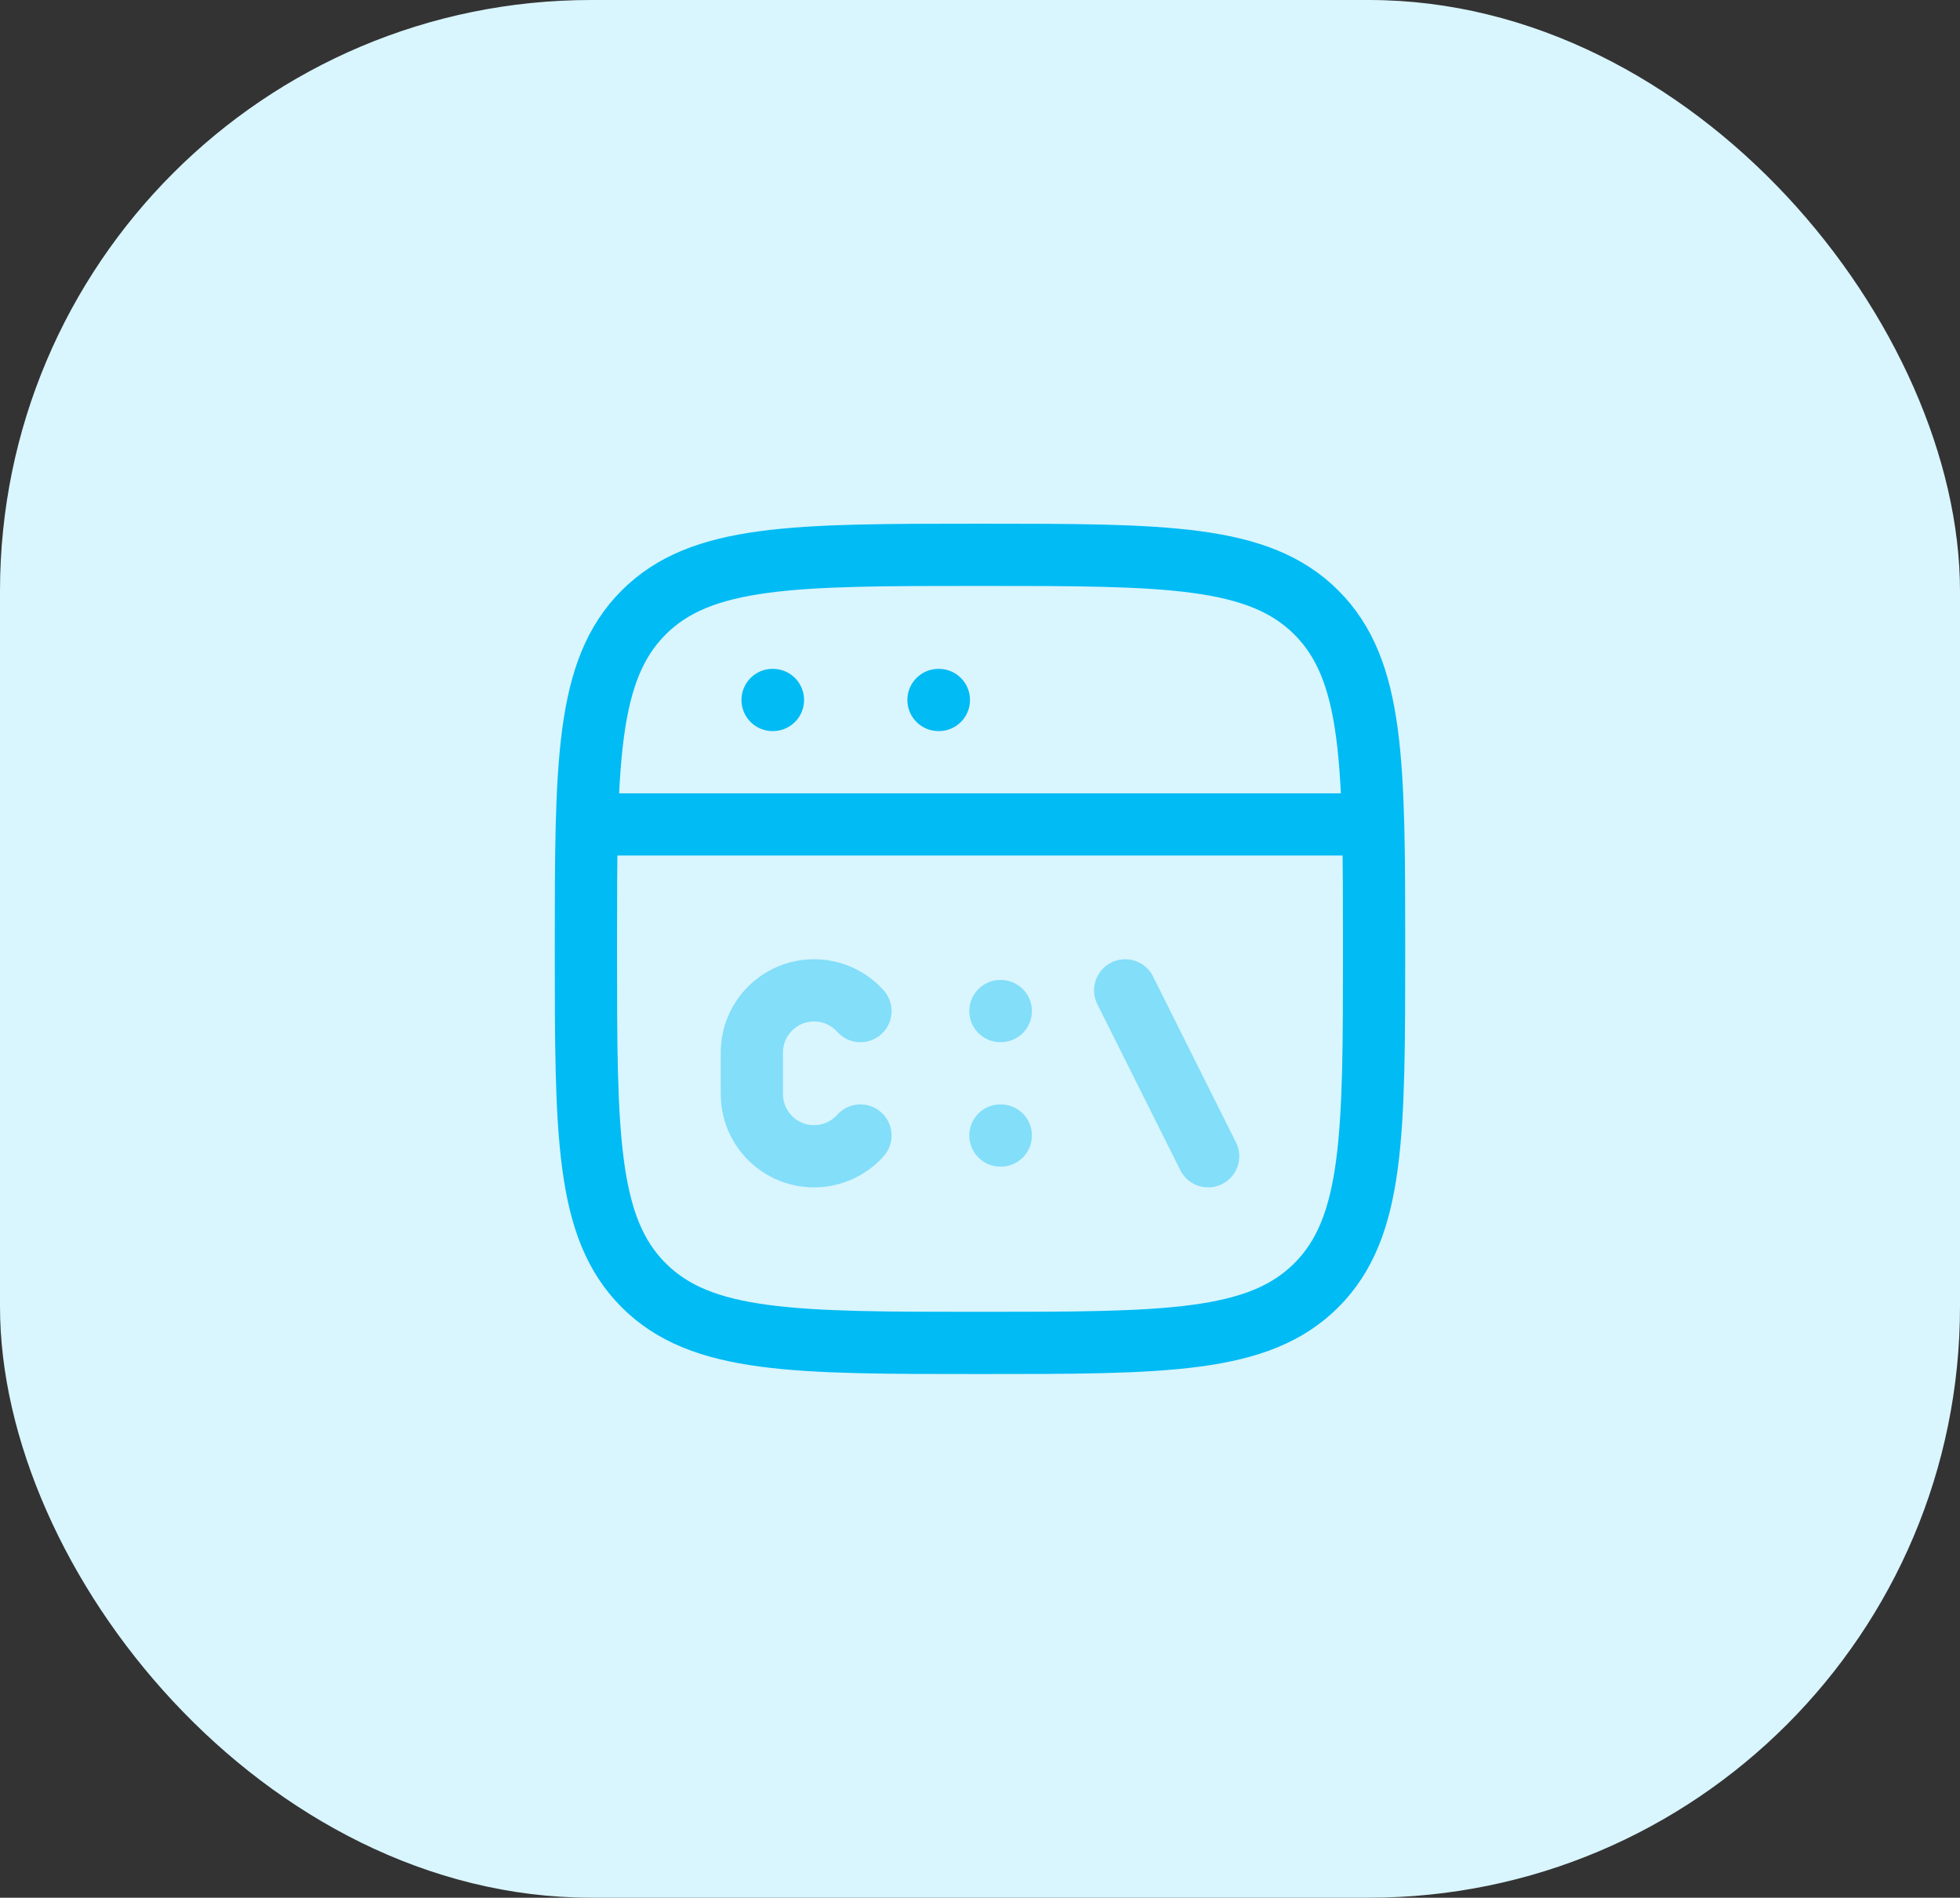
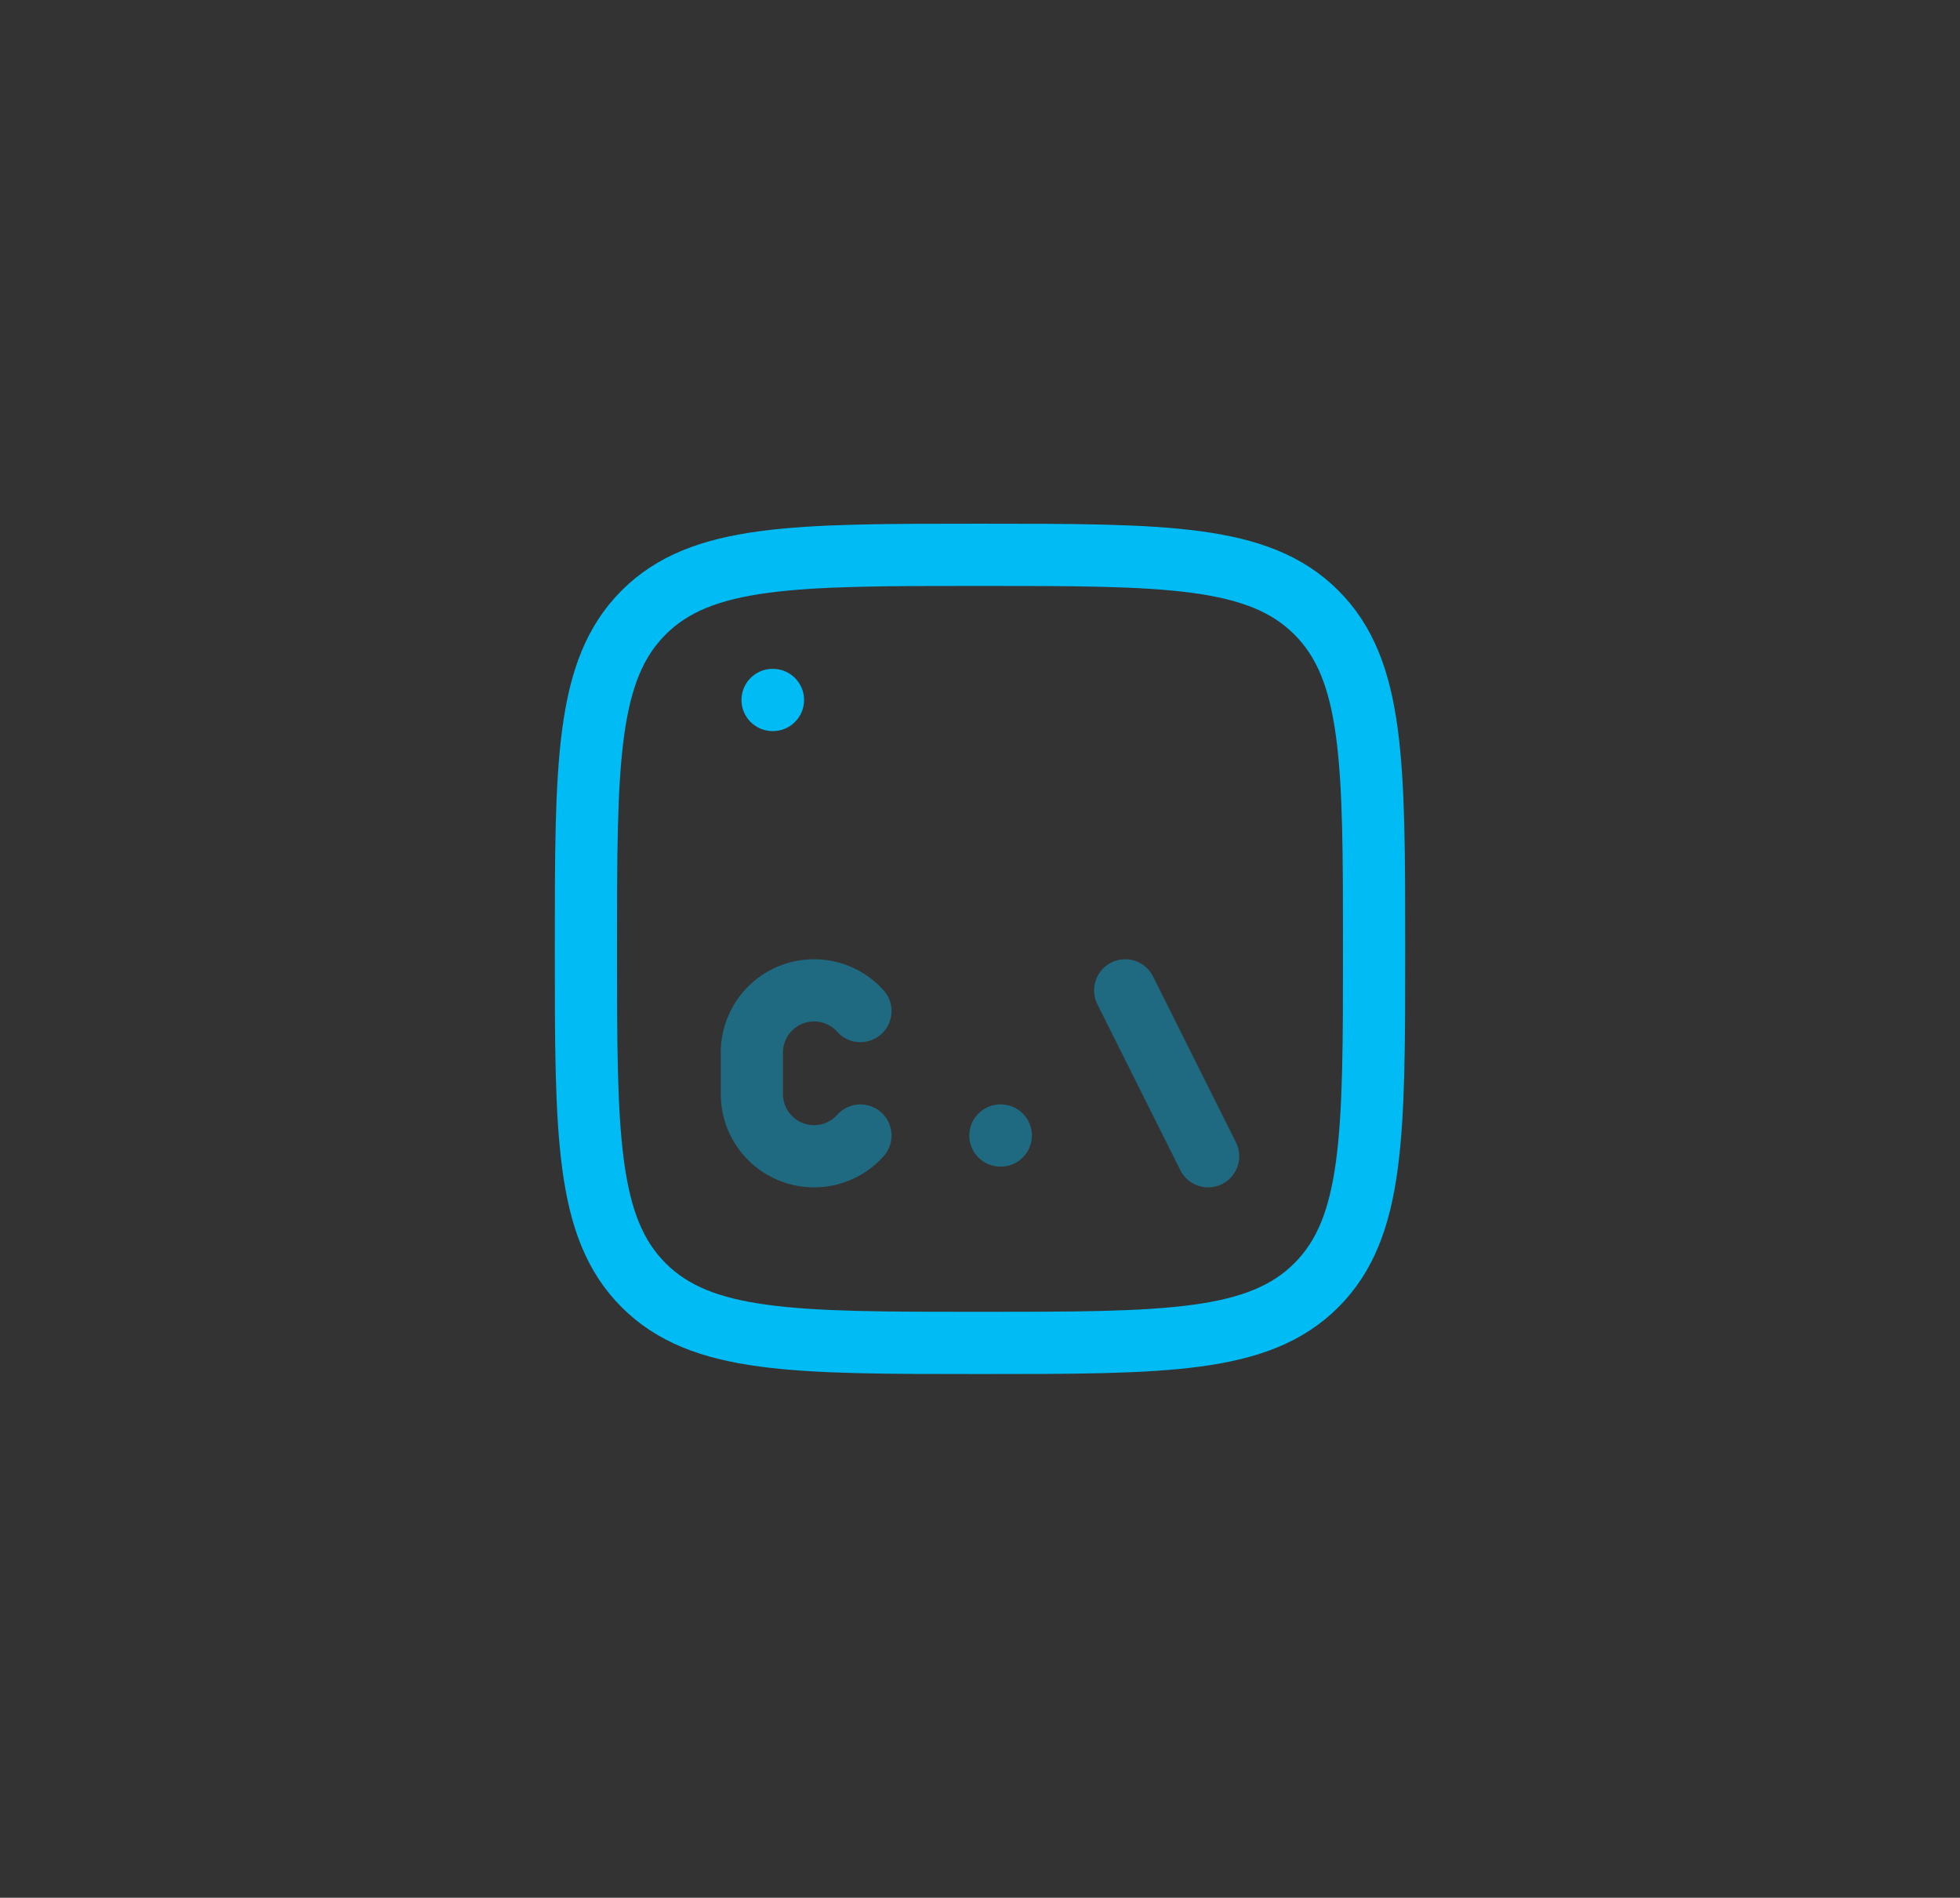
<svg xmlns="http://www.w3.org/2000/svg" width="63" height="61" viewBox="0 0 63 61" fill="none">
  <rect x="0" y="0" width="63" height="61" fill="#333333" stroke="none" />
-   <rect width="63" height="61" rx="19" fill="#D9F5FE" />
  <path d="M18.833 30.5C18.833 24.529 18.833 21.544 20.688 19.689C22.543 17.834 25.529 17.834 31.5 17.834C37.471 17.834 40.457 17.834 42.312 19.689C44.167 21.544 44.167 24.529 44.167 30.5C44.167 36.471 44.167 39.457 42.312 41.312C40.457 43.167 37.471 43.167 31.5 43.167C25.529 43.167 22.543 43.167 20.688 41.312C18.833 39.457 18.833 36.471 18.833 30.5Z" stroke="#00BBF4" stroke-width="2" />
-   <path d="M18.833 26.5H44.167" stroke="#00BBF4" stroke-width="2" stroke-linejoin="round" />
  <path d="M24.833 22.5H24.845" stroke="#00BBF4" stroke-width="2" stroke-linecap="round" stroke-linejoin="round" />
-   <path d="M30.166 22.5H30.178" stroke="#00BBF4" stroke-width="2" stroke-linecap="round" stroke-linejoin="round" />
  <path opacity="0.4" d="M27.657 32.5C27.291 32.091 26.759 31.834 26.167 31.834C25.062 31.834 24.167 32.729 24.167 33.834V35.167C24.167 36.271 25.062 37.167 26.167 37.167C26.759 37.167 27.291 36.909 27.657 36.5" stroke="#00BBF4" stroke-width="2" stroke-linecap="round" stroke-linejoin="round" />
  <path opacity="0.4" d="M36.167 31.834L38.833 37.167" stroke="#00BBF4" stroke-width="2" stroke-linecap="round" stroke-linejoin="round" />
-   <path opacity="0.4" d="M32.156 32.5H32.168M32.156 36.5H32.168" stroke="#00BBF4" stroke-width="2" stroke-linecap="round" stroke-linejoin="round" />
+   <path opacity="0.4" d="M32.156 32.5M32.156 36.5H32.168" stroke="#00BBF4" stroke-width="2" stroke-linecap="round" stroke-linejoin="round" />
</svg>